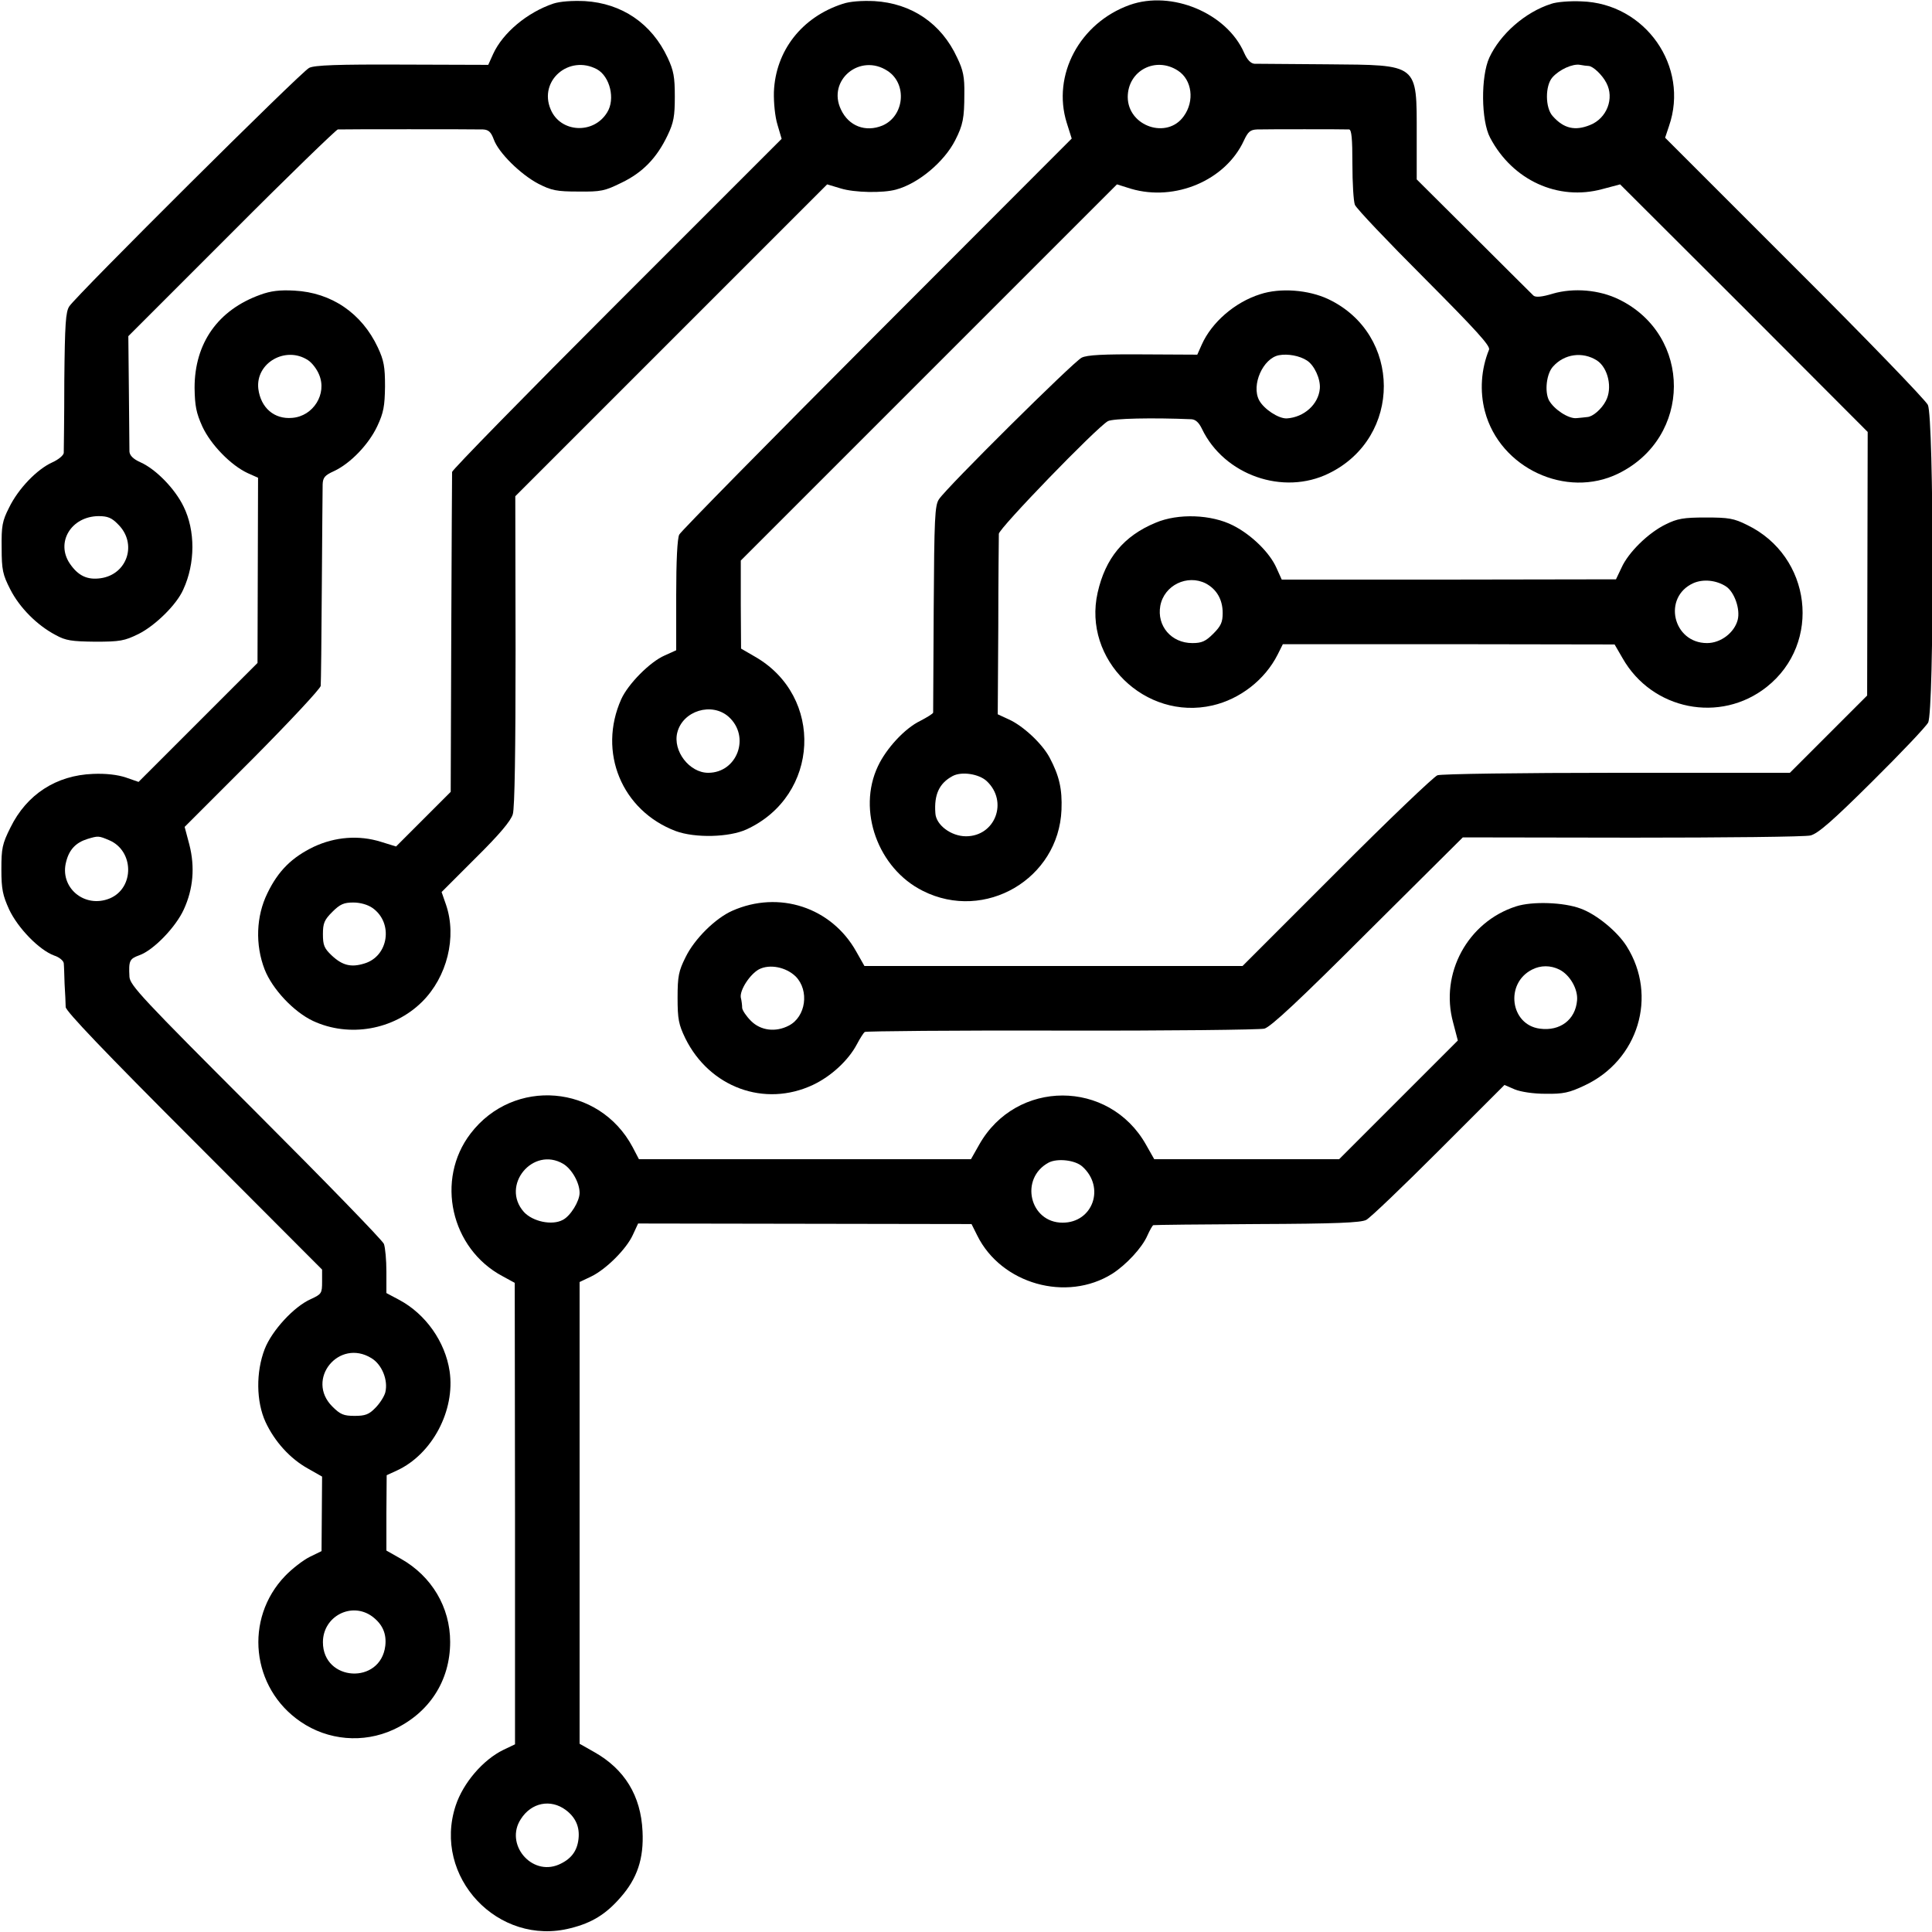
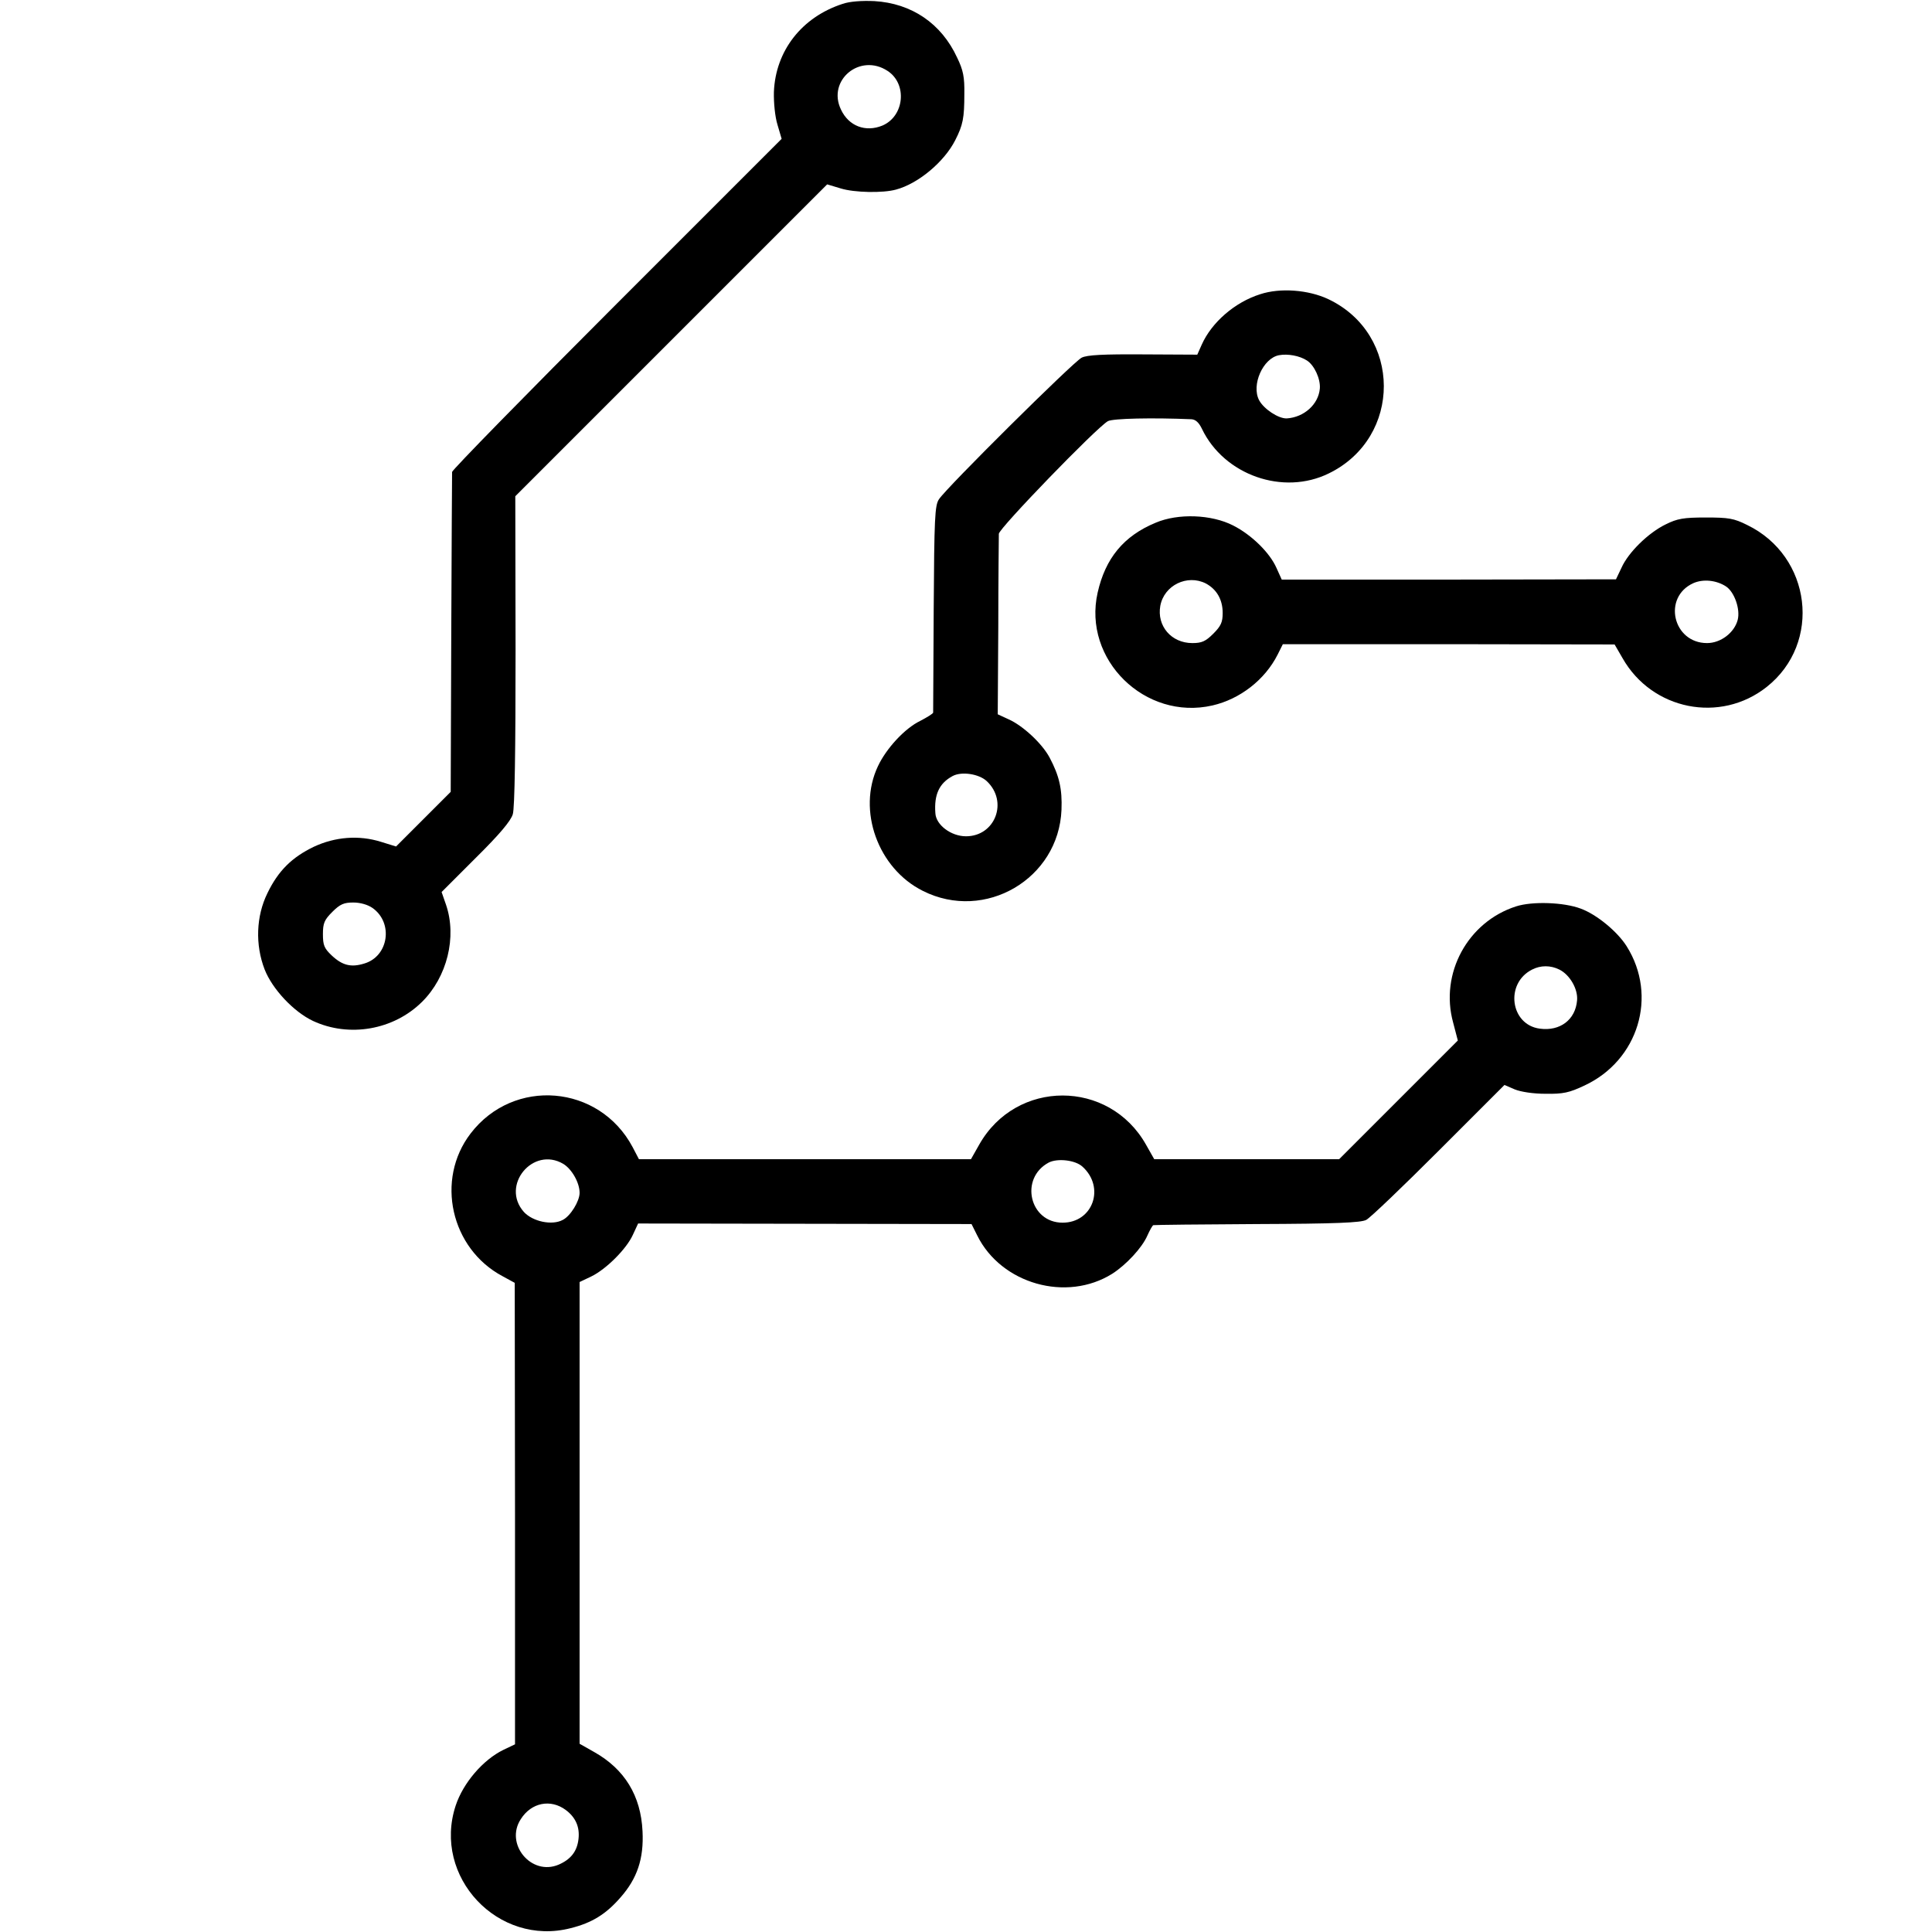
<svg xmlns="http://www.w3.org/2000/svg" version="1.0" width="933.33" height="933.33" viewBox="0 0 700 700" preserveAspectRatio="xMidYMid meet">
  <g transform="matrix(.1 0 0 -.1 0 700)" fill="#000000" stroke="none">
-     <path d="M2005 6987c-95-32-183-106-218-182l-18-40-312 1c-233 1-318-2-337-12-28-13-843-824-869-864-13-20-16-62-18-270 0-135-2-252-2-261-1-9-19-24-41-34-56-25-124-96-157-164-25-49-28-67-27-146 0-80 4-97 31-150 34-67 98-131 165-166 36-20 58-23 143-24 90 0 106 3 157 28 60 30 138 106 162 161 44 95 44 214 1 301-31 64-100 135-156 160-27 12-39 25-40 39 0 12-1 110-2 220l-2 198 374 374c205 206 379 374 385 375 16 1 496 1 526 0 20-1 29-9 39-36 17-48 97-127 162-161 47-24 66-28 144-28 83-1 96 2 157 32 77 37 128 90 167 172 22 46 26 69 26 140s-4 94-26 141c-58 124-166 197-300 205-46 2-89-1-114-9zm158-238c47-26 67-108 37-156-49-81-170-74-205 11-44 104 67 199 168 145zM428 5100c70-69 34-181-63-195-49-7-82 9-112 53-52 77 5 171 104 172 33 0 48-6 71-30z" />
    <path d="M3053 6986c-148-48-243-170-249-319-1-39 4-90 13-119l15-51-596-596c-328-328-597-603-598-611 0-8-2-272-3-587l-2-572-99-99-99-99-55 17c-80 25-166 18-243-18-79-38-129-87-168-168-41-83-45-187-10-277 28-71 105-153 175-186 131-61 292-33 395 69 91 90 127 235 87 352l-16 46 124 124c86 85 127 134 134 158 7 23 10 234 10 593l-1 559 565 565 565 565 50-15c49-15 152-17 199-4 80 21 175 100 215 179 28 55 33 80 33 168 1 60-4 86-26 131-57 124-165 197-300 205-45 2-89-1-115-10zm163-243c72-47 61-164-19-198-61-25-122-2-150 58-51 106 69 206 169 140zM1350 3710c76-54 58-175-30-201-48-15-80-7-119 30-26 25-31 36-31 76s5 52 34 81c28 28 42 34 76 34 26 0 53-8 70-20z" />
-     <path d="M4093 6982c-181-65-282-254-228-427l18-57-705-706c-388-389-711-717-717-729-7-14-11-95-11-220v-199l-42-19c-53-23-132-103-157-158-86-192 2-404 197-478 70-26 194-23 257 6 265 122 282 482 30 626l-50 29-1 159v160l681 681 682 682 51-16c160-47 343 31 409 175 15 32 23 39 48 40 33 1 313 1 333 0 9-1 12-33 12-125 0-69 4-135 9-148s118-132 251-265c189-190 241-247 235-260-29-71-34-151-15-223 54-206 295-318 483-226 268 131 269 501 3 631-71 35-164 43-240 21-39-12-62-14-70-7-6 6-104 103-217 216l-206 205v160c0 262 9 254-323 257-135 1-254 2-265 2-13 1-26 14-37 39-63 145-263 228-415 174zm175-238c51-33 61-110 21-165-60-85-202-37-203 69 0 96 101 149 182 96zm1518-1050c41-27 57-101 32-147-15-29-47-57-67-58-9-1-26-3-39-4-29-3-82 32-100 65-16 32-9 96 15 122 41 46 107 55 159 22zM2640 4403c80-72 31-203-74-203-68 0-129 79-112 146 20 79 125 111 186 57z" />
-     <path d="M5620 6986c-94-30-184-109-224-195-31-68-30-228 3-290 81-154 246-230 407-186l64 17 449-448 448-449-1-477-1-478-140-140-140-140h-627c-347 0-637-4-650-9s-178-162-365-350l-341-341H3132l-30 53c-90 160-280 222-449 147-61-27-137-102-169-168-25-50-29-69-29-147s4-97 28-147c88-178 287-251 462-169 66 31 129 89 160 148 11 21 24 41 28 44 5 3 325 6 713 5 387-1 718 3 735 7 23 6 127 103 375 351l344 342 613-1c336 0 628 3 647 8 27 7 79 52 223 195 104 103 195 199 203 214 22 42 21 1106-1 1151-9 18-226 243-484 500l-468 468 14 42c75 216-86 445-317 452-41 2-91-2-110-9zm136-225c16-1 49-32 64-61 30-56 2-129-59-153-54-22-95-13-135 32-28 30-28 111-1 141 25 28 73 50 100 45 11-2 25-4 31-4zM2883 3462c50-51 37-146-25-178-48-25-102-18-137 17-17 17-31 38-32 47 0 9-2 27-5 38-4 27 33 84 66 102 39 20 98 8 133-26z" />
-     <path d="M943 5932c-153-55-238-175-238-337 1-66 6-91 28-140 31-67 104-141 164-169l38-17-1-335-1-336-215-215-216-216-46 16c-30 10-72 15-119 13-133-5-240-74-299-194-30-60-33-76-33-152 0-72 5-94 28-145 32-68 109-147 163-167 19-6 34-19 35-28 1-8 2-42 3-75 2-33 4-71 4-84 2-16 136-157 466-487l463-464v-44c0-42-2-45-41-63-61-27-141-114-167-181-32-83-31-190 3-264 33-71 89-133 154-169l51-29-1-135-1-135-43-21c-24-12-64-43-89-69-149-155-123-406 56-528 99-68 227-79 336-29 130 60 206 177 206 318 0 126-67 238-178 301l-53 30v136l1 137 37 17c128 59 212 218 191 360-16 107-87 207-182 258l-47 25v77c0 42-4 87-9 101-5 13-214 228-465 479-411 411-455 458-457 489-3 58 0 65 36 78 51 18 132 102 161 166 34 74 41 153 20 235l-17 64 246 246c135 136 246 255 247 265 1 11 3 173 4 360s3 354 3 370c1 25 8 33 41 48 60 28 126 97 157 163 23 49 27 73 28 144 0 71-4 94-26 141-58 124-168 199-302 206-53 3-86-1-124-15zm173-237c14-9 32-32 40-52 30-70-21-151-97-157-65-6-114 36-123 105-11 94 99 157 180 104zM395 3956c91-38 93-173 3-211-92-38-184 40-158 134 11 43 35 68 76 81 40 12 41 12 79-4zm951-1877c38-23 61-80 50-124-4-15-20-40-36-56-23-24-37-29-75-29-40 0-52 5-81 34-98 98 24 248 142 175zm3-936c37-28 52-62 47-106-17-142-226-130-226 13 0 94 104 148 179 93z" />
    <path d="M4566 5934c-92-29-176-102-212-183l-16-36-196 1c-144 1-204-2-223-12-29-14-491-472-517-513-15-22-17-69-19-396-1-203-2-373-2-377-1-4-22-17-47-30-56-27-123-100-153-164-76-160 0-371 163-452 225-113 492 44 502 294 3 75-8 123-43 189-27 51-97 116-149 139l-39 18 2 316c0 174 2 326 2 338 1 20 352 383 395 408 18 10 161 13 303 7 15-1 27-12 38-35 80-167 294-243 460-161 266 130 265 504-2 631-72 34-174 42-247 18zm169-240c27-17 50-67 47-102-5-57-57-104-120-108-30-1-83 34-100 66-29 55 14 152 72 163 32 6 75-2 101-19zM3575 4170c79-74 31-200-75-200-54 0-109 41-111 84-5 67 14 108 62 134 33 18 96 8 124-18z" />
    <path d="M4187 5106c-116-48-182-129-210-253-55-243 172-465 416-409 100 23 190 93 236 184l19 38h601l601-1 29-50c107-188 354-237 522-104 201 159 163 474-71 587-48 24-67 27-150 27-80 0-103-4-145-25-62-30-135-101-160-157l-20-42-606-1h-605l-19 42c-24 55-90 120-157 154-78 40-199 45-281 10zm182-220c39-21 61-58 61-107 0-33-6-47-34-75s-42-34-76-34c-76 0-129 62-116 135 14 75 98 115 165 81zm1885-11c30-20 52-82 42-121-12-46-61-84-111-84-124 0-162 166-50 217 36 16 84 11 119-12z" />
    <path d="M5493 3716c-175-56-277-243-228-421l17-65-215-215-215-215h-670l-30 53c-134 237-470 237-604 0l-30-53H2315l-23 44c-121 227-431 253-587 49-128-167-72-417 116-517l44-24 1-836V680l-42-20c-74-36-146-120-173-202-85-258 154-512 417-444 76 19 127 50 180 111 61 69 85 141 80 240-6 129-65 225-175 287l-53 30v1673l42 20c54 26 128 100 151 151l19 41 604-1 604-1 21-42c87-175 323-242 489-138 50 32 108 94 127 138 9 20 19 38 22 38 3 1 173 3 376 4 284 1 376 5 395 15 14 7 132 120 263 251l238 238 37-16c22-9 67-16 112-16 64-1 86 4 141 30 195 91 266 324 153 504-33 53-109 116-167 137-61 23-175 27-234 8zm157-229c38-19 68-71 64-112-6-70-62-112-135-102-107 14-127 164-28 214 31 16 67 16 99 0zm-3609-704c31-19 59-68 59-105 0-30-33-84-61-98-39-21-109-6-141 29-85 96 33 239 143 174zm1881-10c83-75 38-203-72-203-120 0-157 161-50 218 32 16 96 9 122-15zM2050 442c36-27 51-62 46-105-5-45-28-74-72-93-99-42-196 75-137 165 38 60 108 74 163 33z" />
  </g>
</svg>